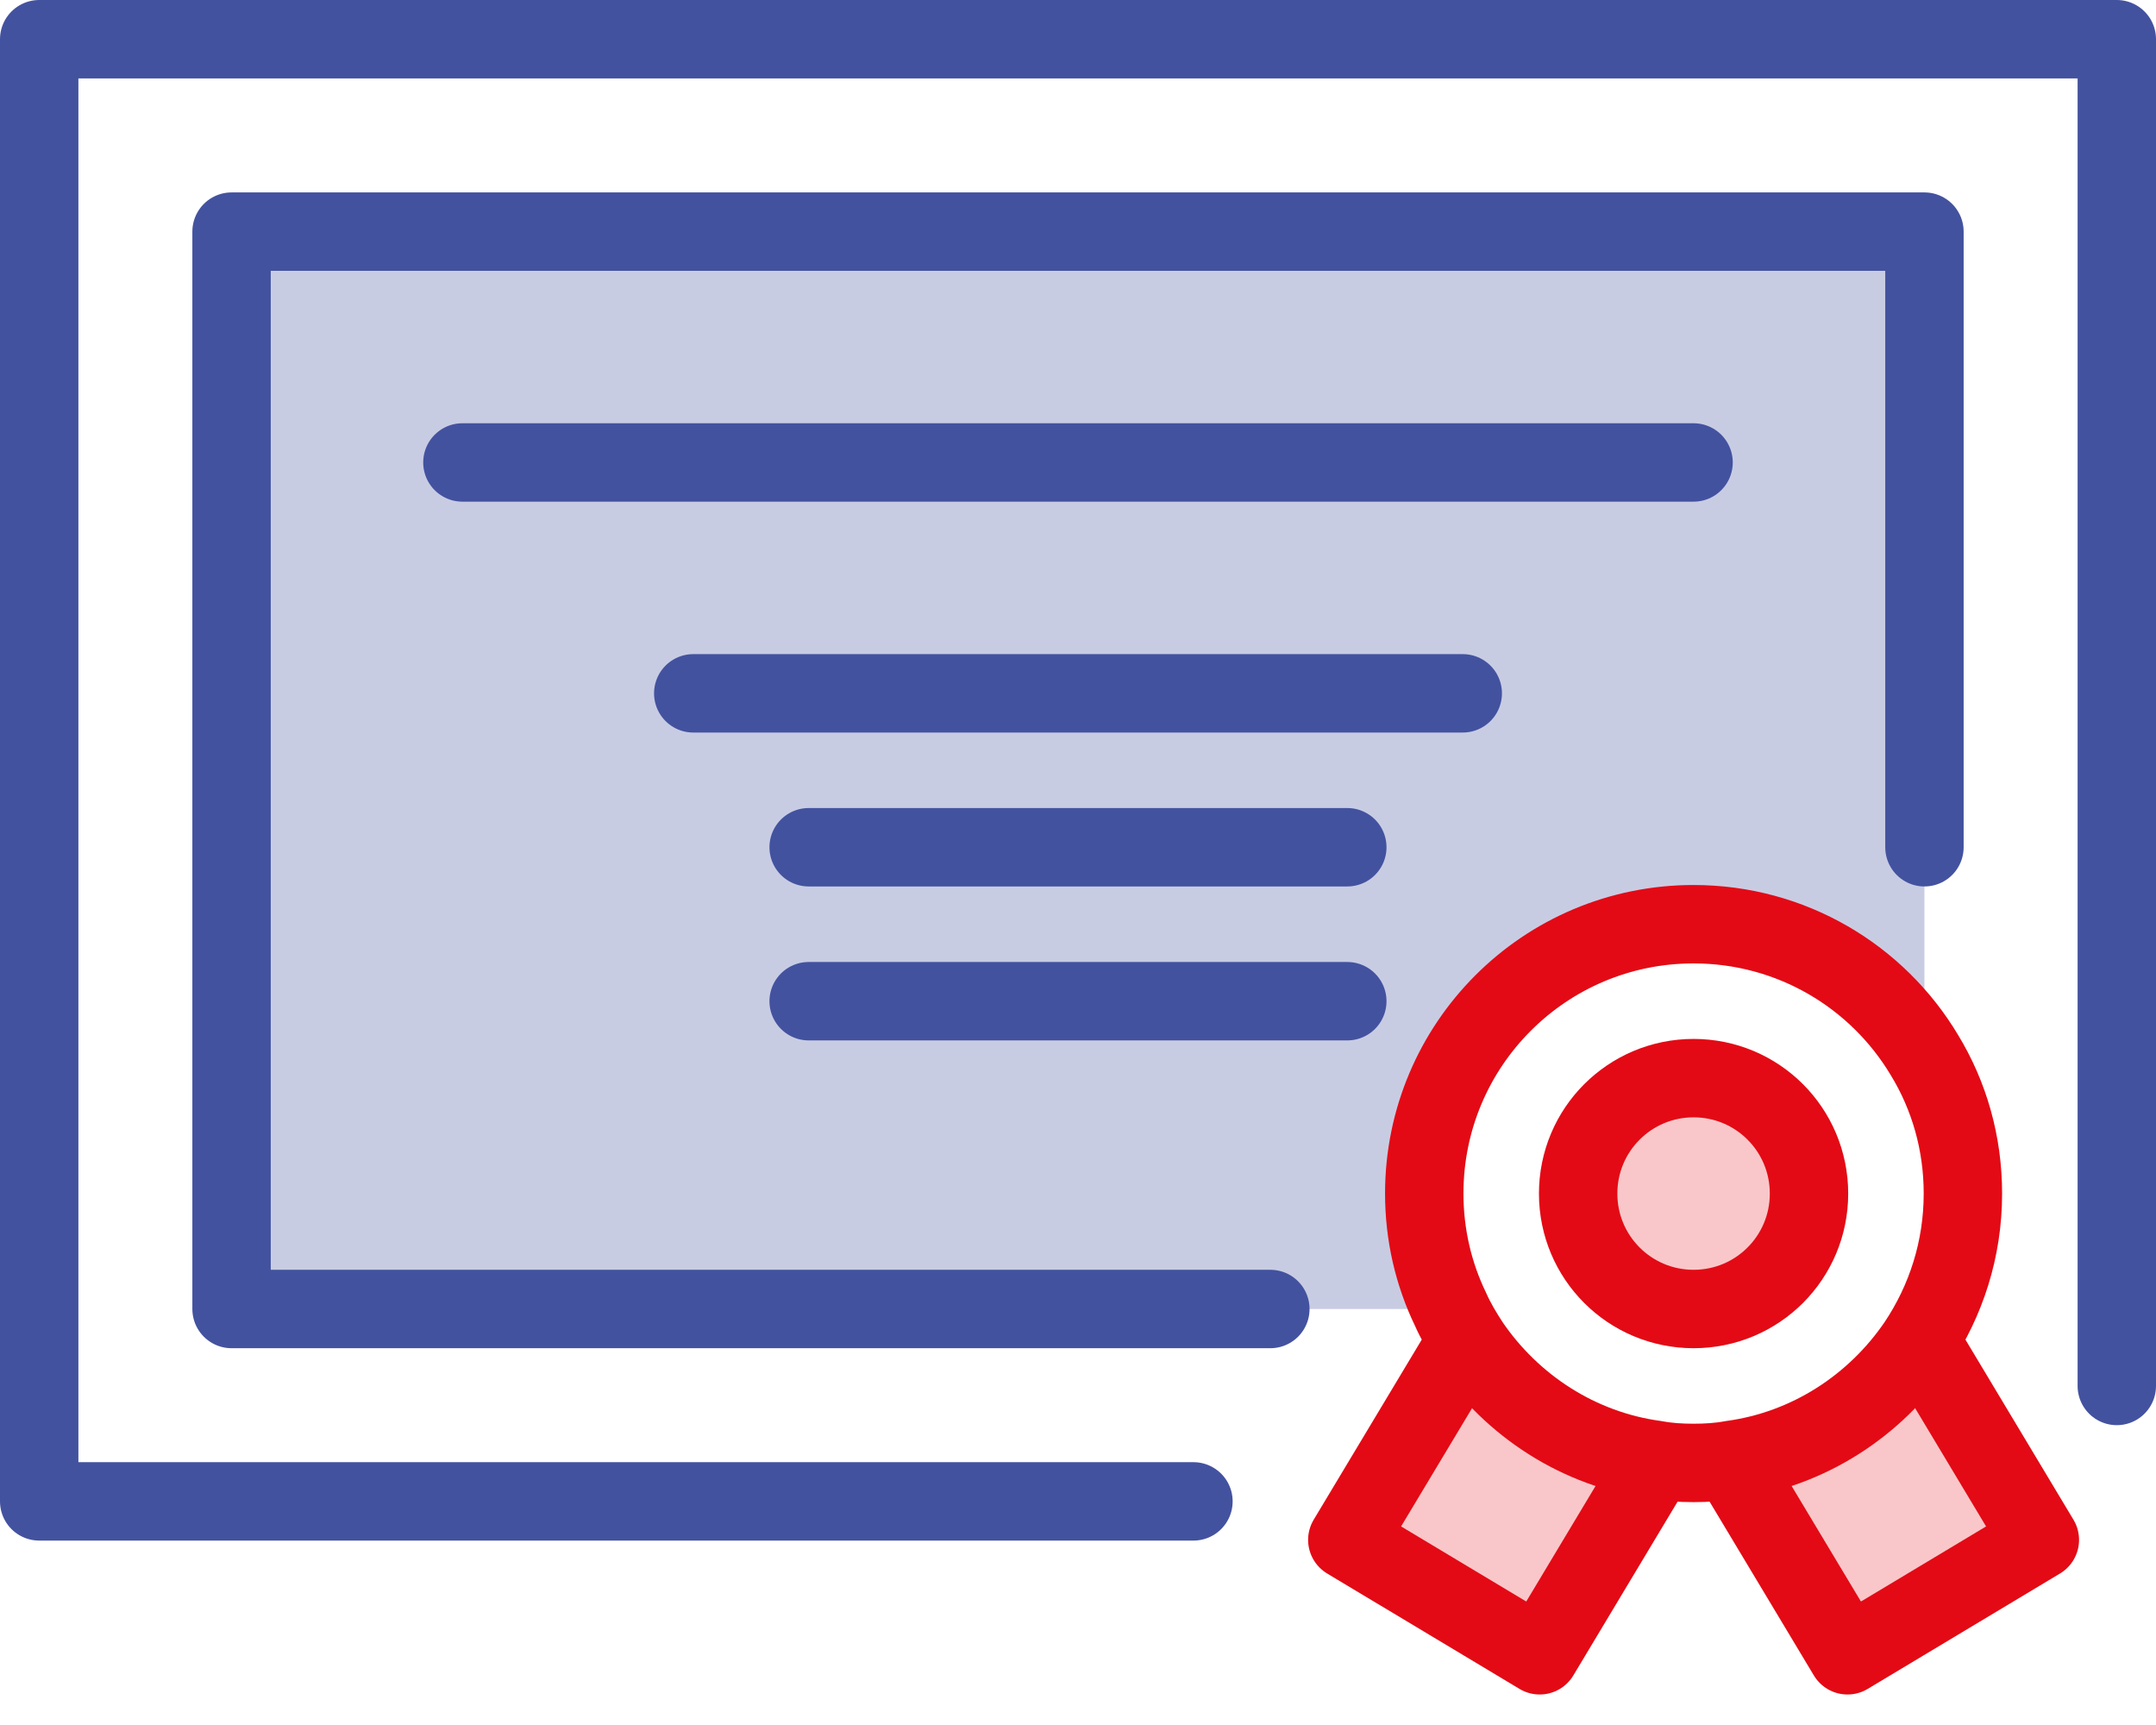
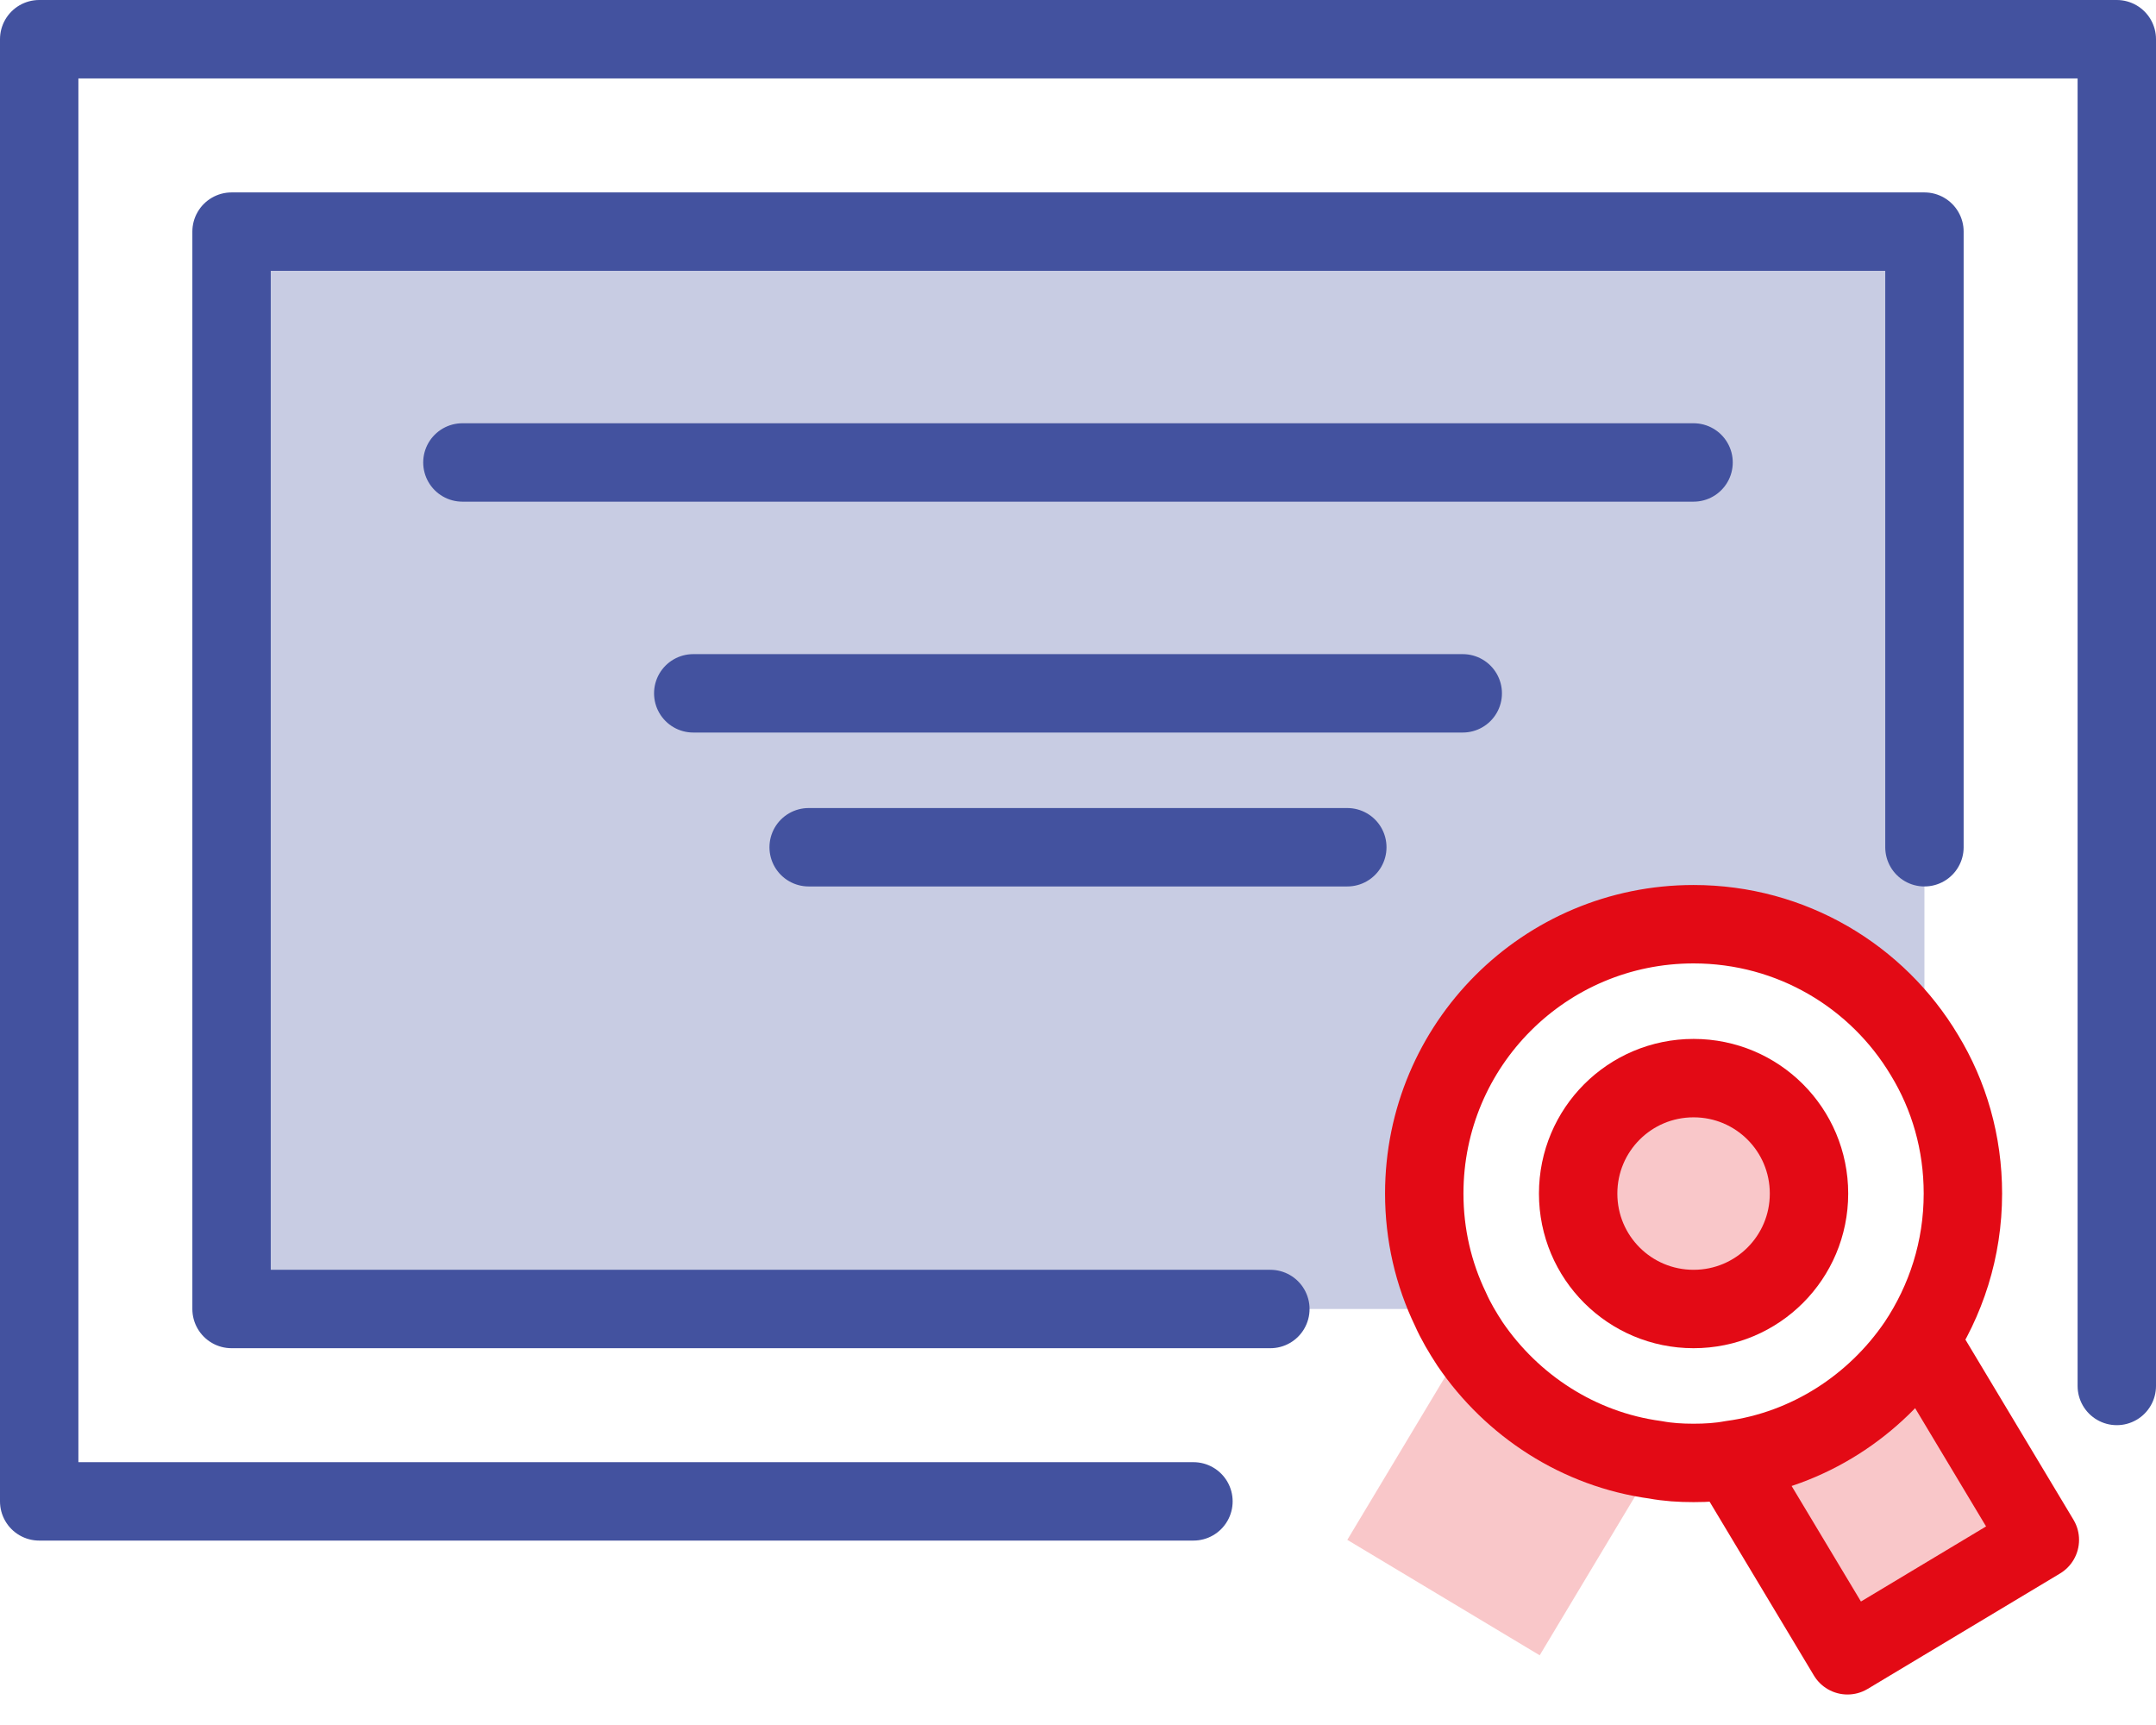
<svg xmlns="http://www.w3.org/2000/svg" width="55" height="44" viewBox="0 0 55 44" fill="none">
  <path d="M43.204 27.5C44.833 27.5 46.148 28.816 46.148 30.445C46.148 32.074 44.833 33.389 43.204 33.389C41.575 33.389 40.259 32.074 40.259 30.445C40.259 28.816 41.575 27.5 43.204 27.5Z" fill="#E30A15" fill-opacity="0.23" />
  <path d="M5.907 5.908H49.093V21.611V26.912C47.895 24.909 45.706 23.574 43.204 23.574C39.405 23.574 36.333 26.646 36.333 30.445C36.333 31.495 36.569 32.496 37.001 33.389H32.407H5.907V5.908Z" fill="#43529F" fill-opacity="0.29" />
  <path d="M49.093 34.371L52.038 39.278L47.13 42.222L44.186 37.315L44.176 37.236C46.139 36.971 47.837 35.853 48.907 34.282L49.093 34.371Z" fill="#E30A15" fill-opacity="0.23" />
  <path d="M37.501 34.282C38.571 35.853 40.269 36.971 42.232 37.236L42.222 37.315L39.278 42.222L34.37 39.278L37.315 34.371L37.501 34.282Z" fill="#E30A15" fill-opacity="0.23" />
  <path d="M46.148 30.445C46.148 32.074 44.833 33.389 43.204 33.389C41.575 33.389 40.259 32.074 40.259 30.445C40.259 28.816 41.575 27.5 43.204 27.5C44.833 27.5 46.148 28.816 46.148 30.445Z" stroke="#E30A15" stroke-width="2" stroke-miterlimit="10" stroke-linecap="round" stroke-linejoin="round" />
  <path d="M49.092 26.911C49.72 27.941 50.074 29.148 50.074 30.444C50.074 31.867 49.642 33.182 48.906 34.282C47.836 35.852 46.138 36.971 44.175 37.236C43.861 37.295 43.537 37.315 43.203 37.315C42.87 37.315 42.546 37.295 42.232 37.236C40.269 36.971 38.571 35.852 37.501 34.282C37.315 33.997 37.138 33.703 37 33.389C36.569 32.495 36.333 31.494 36.333 30.444C36.333 26.646 39.405 23.574 43.203 23.574C45.706 23.574 47.895 24.909 49.092 26.911Z" stroke="#E30A15" stroke-width="2" stroke-miterlimit="10" stroke-linecap="round" stroke-linejoin="round" />
  <path d="M49.093 34.371L52.037 39.278L47.13 42.222L44.185 37.315" stroke="#E30A15" stroke-width="2" stroke-miterlimit="10" stroke-linecap="round" stroke-linejoin="round" />
-   <path d="M37.315 34.371L34.37 39.278L39.278 42.222L42.222 37.315" stroke="#E30A15" stroke-width="2" stroke-miterlimit="10" stroke-linecap="round" stroke-linejoin="round" />
  <path d="M54 35.352V1H1V38.296H30.445" stroke="#43529F" stroke-width="2" stroke-miterlimit="10" stroke-linecap="round" stroke-linejoin="round" />
  <path d="M32.407 33.389H5.907V5.908H49.093V21.611" stroke="#43529F" stroke-width="2" stroke-miterlimit="10" stroke-linecap="round" stroke-linejoin="round" />
  <path d="M43.203 11.796H11.796" stroke="#43529F" stroke-width="2" stroke-miterlimit="10" stroke-linecap="round" stroke-linejoin="round" />
  <path d="M37.315 17.685H17.685" stroke="#43529F" stroke-width="2" stroke-miterlimit="10" stroke-linecap="round" stroke-linejoin="round" />
  <path d="M34.37 21.611H20.629" stroke="#43529F" stroke-width="2" stroke-miterlimit="10" stroke-linecap="round" stroke-linejoin="round" />
-   <path d="M34.37 25.538H20.629" stroke="#43529F" stroke-width="2" stroke-miterlimit="10" stroke-linecap="round" stroke-linejoin="round" />
</svg>